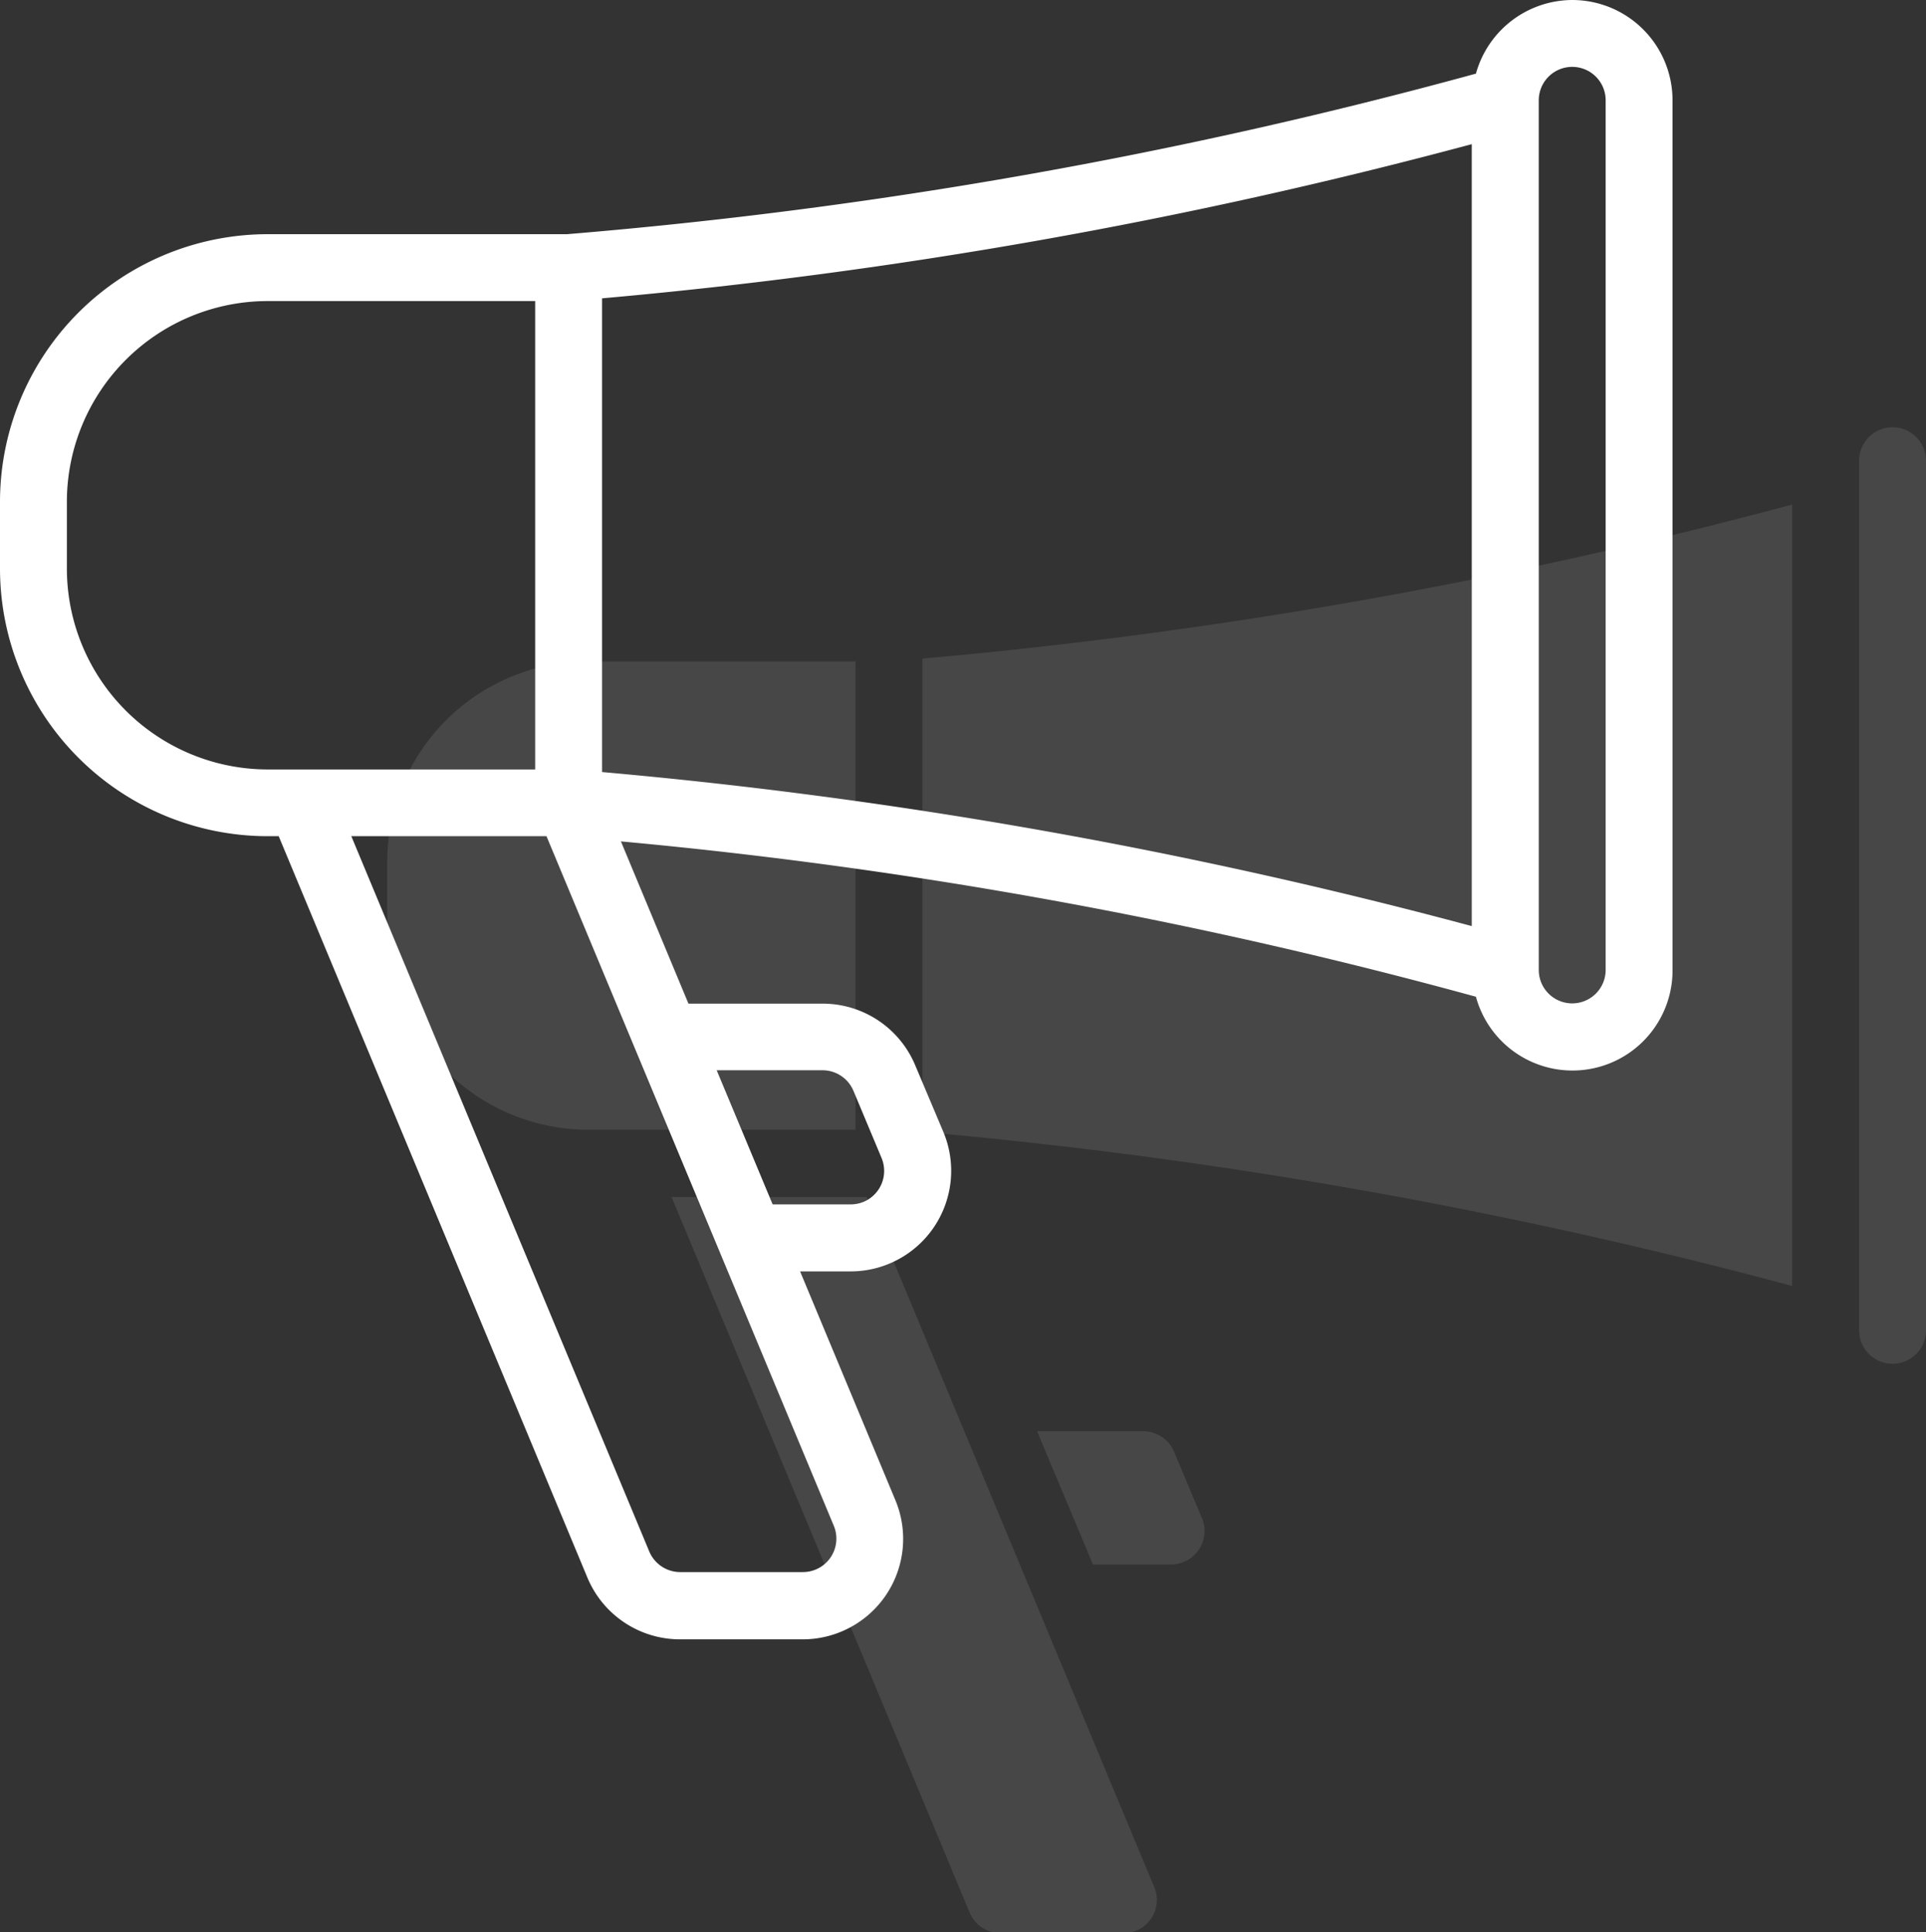
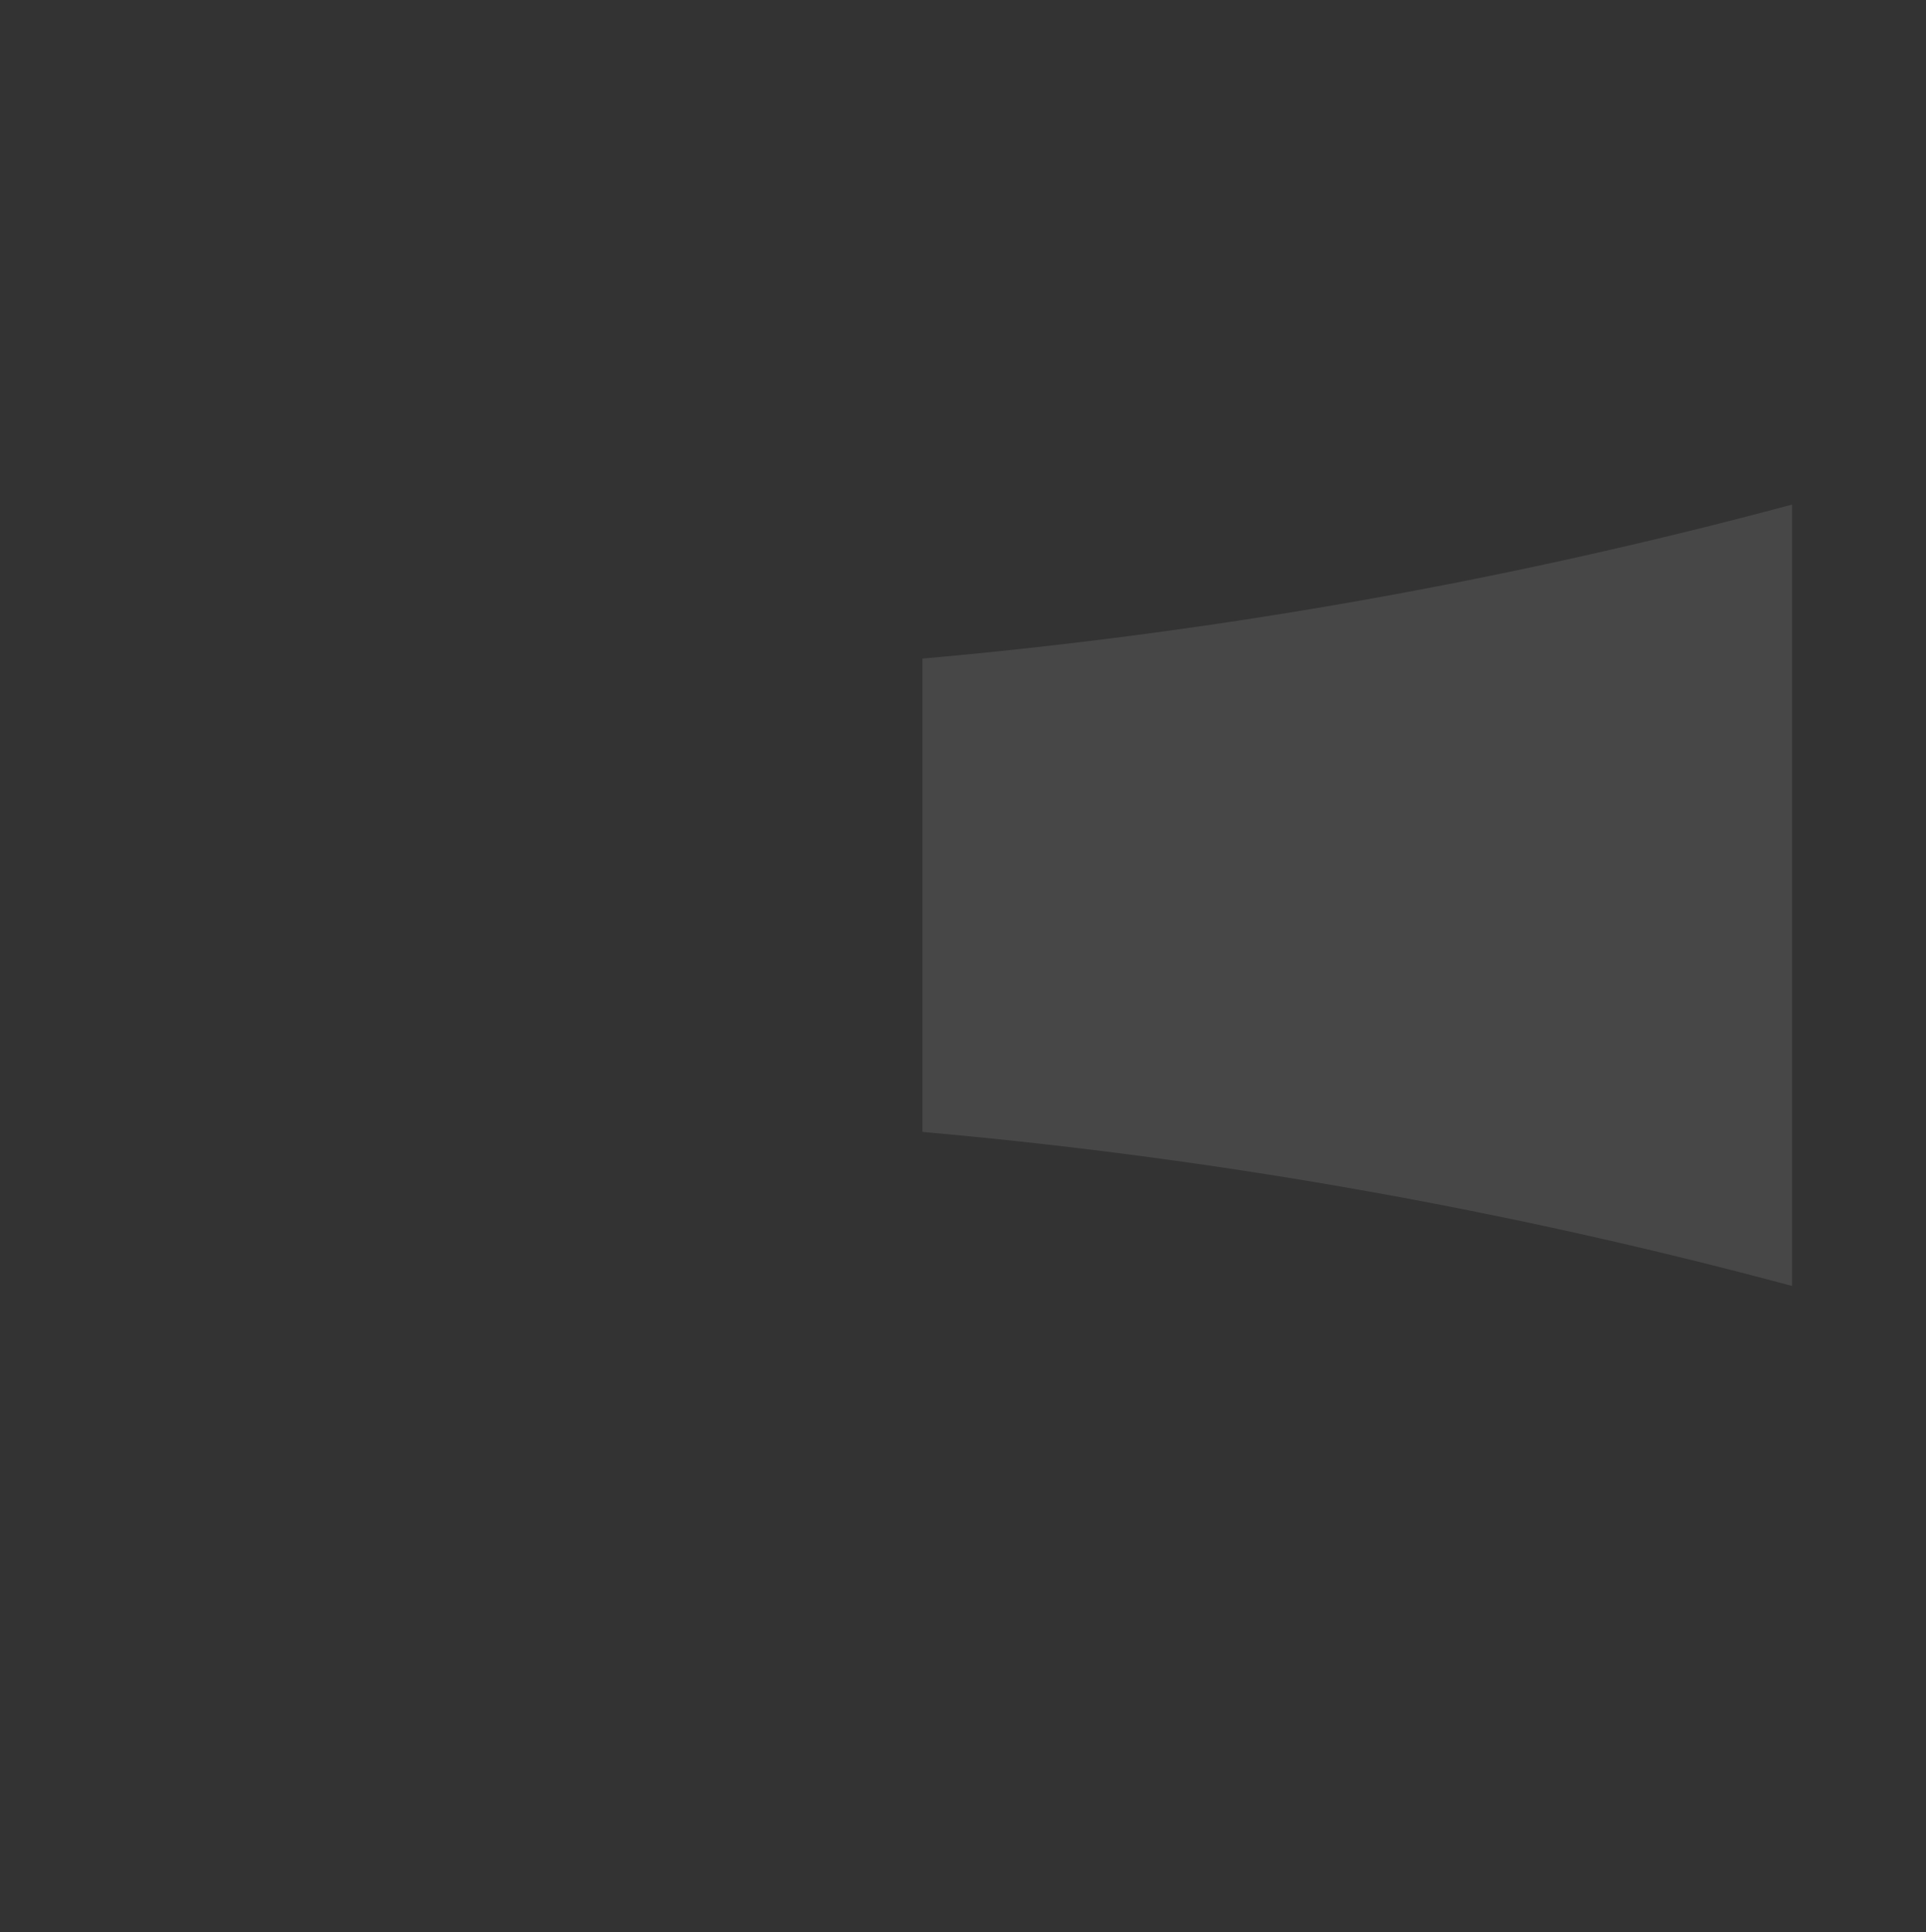
<svg xmlns="http://www.w3.org/2000/svg" viewBox="0 0 148.02 148.52">
  <rect x="0" y="0" width="148.02" height="148.52" fill="#333333" stroke="none" />
  <defs>
    <style>.cls-1{opacity:0.1;}.cls-2{fill:#fff;}</style>
  </defs>
  <title>redesSociales-indor</title>
  <g id="Capa_2" data-name="Capa 2">
    <g id="Capa_1-2" data-name="Capa 1">
      <g class="cls-1">
-         <path class="cls-2" d="M65.75,50.84H45.19A15.43,15.43,0,0,0,29.76,66.26V71.4A15.45,15.45,0,0,0,45.19,86.83H65.75Z" />
-         <path class="cls-2" d="M90,120.25a2.46,2.46,0,0,0,1-.21,2.57,2.57,0,0,0,1.37-3.37l-2.16-5.14A2.59,2.59,0,0,0,87.84,110H79.7L84,120.25Z" />
-         <path class="cls-2" d="M51.61,92l22.91,55a2.57,2.57,0,0,0,2.37,1.58h9.43A2.55,2.55,0,0,0,88.69,145L66.61,92Z" />
        <path class="cls-2" d="M70.89,87a390.31,390.31,0,0,1,66.84,11.84V38.78A390.31,390.31,0,0,1,70.89,50.62Z" />
-         <path class="cls-2" d="M145.45,32.84a2.57,2.57,0,0,0-2.57,2.57v66.84a2.57,2.57,0,1,0,5.14,0V35.41A2.57,2.57,0,0,0,145.45,32.84Z" />
      </g>
-       <path class="cls-2" d="M120.83,0a7.72,7.72,0,0,0-7.4,5.66A384.13,384.13,0,0,1,43.57,18h-23A20.58,20.58,0,0,0,0,38.56V43.7A20.58,20.58,0,0,0,20.57,64.27h.85l23.73,57A7.71,7.71,0,0,0,52.27,126H61.7a7.72,7.72,0,0,0,7.12-10.68l-7.33-17.6h3.89A7.73,7.73,0,0,0,72.5,87l-2.17-5.14a7.71,7.71,0,0,0-7.11-4.72H52.91L47.72,64.67a379.73,379.73,0,0,1,65.71,11.94,7.69,7.69,0,0,0,15.11-2.06V7.71A7.71,7.71,0,0,0,120.83,0ZM63.22,82.26a2.58,2.58,0,0,1,2.37,1.58L67.75,89a2.58,2.58,0,0,1-1.37,3.37,2.66,2.66,0,0,1-1,.2h-6L55.08,82.26ZM5.14,43.7V38.56A15.44,15.44,0,0,1,20.57,23.14H41.13v36H20.57A15.45,15.45,0,0,1,5.14,43.7ZM61.7,120.83H52.27a2.58,2.58,0,0,1-2.37-1.58L27,64.27H42l22.08,53a2.57,2.57,0,0,1-1.38,3.36,2.61,2.61,0,0,1-1,.2ZM46.27,59.34V22.93a391.3,391.3,0,0,0,66.84-11.85v60.1A391.28,391.28,0,0,0,46.27,59.34ZM123.4,74.55a2.57,2.57,0,0,1-5.14,0V7.71a2.57,2.57,0,0,1,5.14,0Z" />
    </g>
  </g>
</svg>